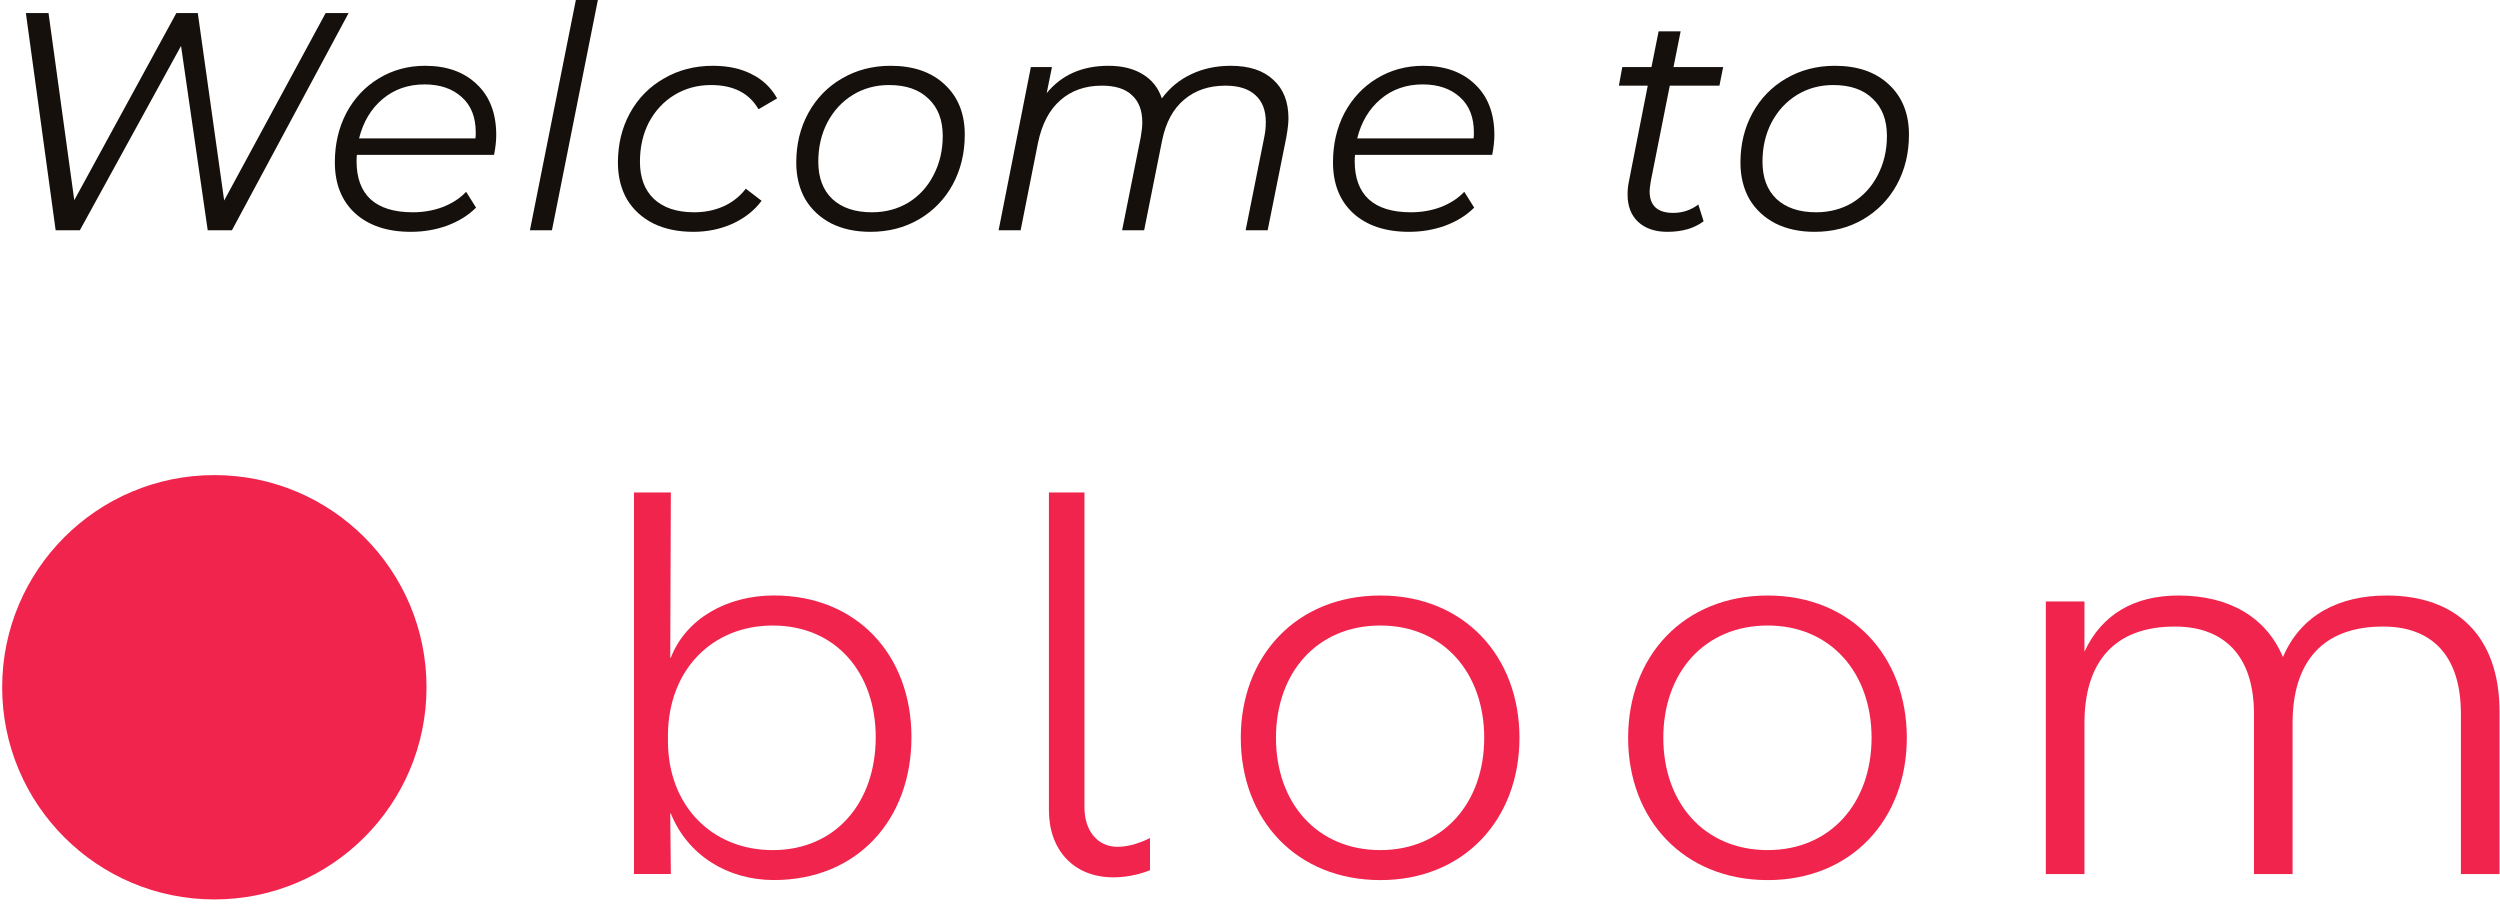
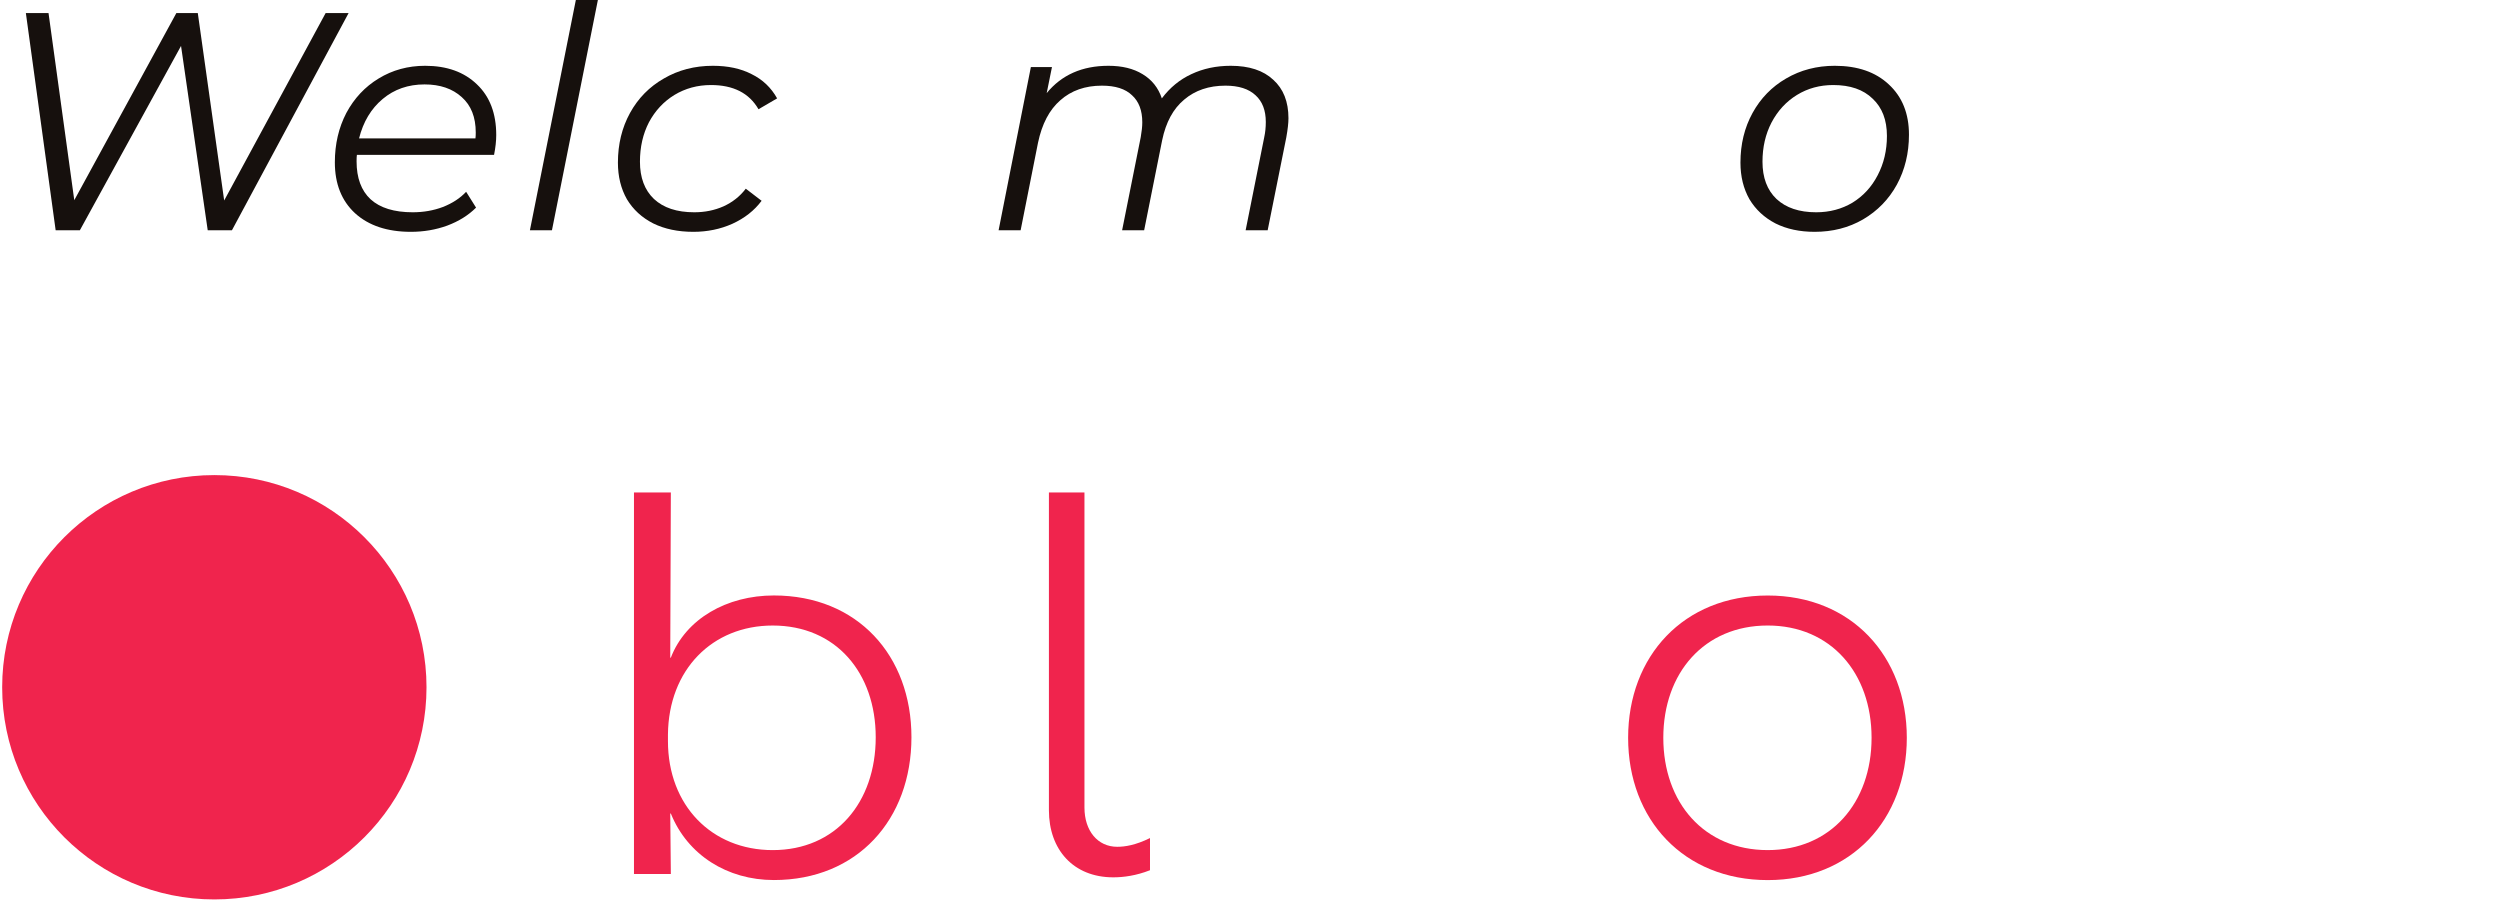
<svg xmlns="http://www.w3.org/2000/svg" width="290" height="105" viewBox="0 0 290 105" fill="none">
  <path d="M40.44 1.512L26.904 26.712H24.096L21 5.328L9.264 26.712H6.456L3 1.512H5.628L8.616 23.22L20.46 1.512H22.944L26.004 23.256L37.776 1.512H40.44Z" fill="#16100D" />
  <path d="M41.399 17.964C41.375 18.132 41.363 18.384 41.363 18.72C41.363 20.64 41.903 22.104 42.983 23.112C44.087 24.12 45.719 24.624 47.879 24.624C49.127 24.624 50.291 24.42 51.371 24.012C52.475 23.58 53.375 22.992 54.071 22.248L55.223 24.084C54.335 24.972 53.219 25.668 51.875 26.172C50.555 26.652 49.151 26.892 47.663 26.892C44.927 26.892 42.767 26.172 41.183 24.732C39.623 23.292 38.843 21.324 38.843 18.828C38.843 16.716 39.287 14.808 40.175 13.104C41.087 11.4 42.335 10.068 43.919 9.108C45.527 8.124 47.327 7.632 49.319 7.632C51.839 7.632 53.843 8.352 55.331 9.792C56.819 11.208 57.563 13.164 57.563 15.66C57.563 16.356 57.479 17.124 57.311 17.964H41.399ZM49.247 9.792C47.351 9.792 45.731 10.356 44.387 11.484C43.043 12.612 42.131 14.136 41.651 16.056H55.151C55.175 15.888 55.187 15.66 55.187 15.372C55.187 13.596 54.647 12.228 53.567 11.268C52.487 10.284 51.047 9.792 49.247 9.792Z" fill="#16100D" />
  <path d="M66.798 0H69.354L64.026 26.712H61.47L66.798 0Z" fill="#16100D" />
  <path d="M80.426 26.892C78.65 26.892 77.102 26.568 75.782 25.92C74.462 25.248 73.442 24.312 72.722 23.112C72.026 21.888 71.678 20.472 71.678 18.864C71.678 16.728 72.146 14.808 73.082 13.104C74.018 11.4 75.326 10.068 77.006 9.108C78.686 8.124 80.582 7.632 82.694 7.632C84.446 7.632 85.946 7.956 87.194 8.604C88.466 9.228 89.45 10.164 90.146 11.412L87.986 12.672C86.906 10.8 85.07 9.864 82.478 9.864C80.918 9.864 79.502 10.248 78.23 11.016C76.982 11.784 75.998 12.84 75.278 14.184C74.582 15.528 74.234 17.052 74.234 18.756C74.234 20.604 74.774 22.044 75.854 23.076C76.958 24.108 78.518 24.624 80.534 24.624C81.758 24.624 82.886 24.396 83.918 23.94C84.974 23.46 85.838 22.776 86.51 21.888L88.346 23.292C87.506 24.42 86.378 25.308 84.962 25.956C83.57 26.58 82.058 26.892 80.426 26.892Z" fill="#16100D" />
-   <path d="M100.97 26.892C99.242 26.892 97.73 26.568 96.434 25.92C95.138 25.248 94.13 24.312 93.41 23.112C92.714 21.888 92.366 20.472 92.366 18.864C92.366 16.728 92.834 14.808 93.77 13.104C94.706 11.4 96.002 10.068 97.658 9.108C99.338 8.124 101.222 7.632 103.31 7.632C105.95 7.632 108.038 8.352 109.574 9.792C111.134 11.232 111.914 13.176 111.914 15.624C111.914 17.76 111.446 19.692 110.51 21.42C109.574 23.124 108.266 24.468 106.586 25.452C104.93 26.412 103.058 26.892 100.97 26.892ZM101.15 24.624C102.71 24.624 104.114 24.252 105.362 23.508C106.61 22.74 107.582 21.684 108.278 20.34C108.998 18.972 109.358 17.448 109.358 15.768C109.358 13.92 108.806 12.48 107.702 11.448C106.622 10.392 105.098 9.864 103.13 9.864C101.57 9.864 100.166 10.248 98.918 11.016C97.67 11.784 96.686 12.852 95.966 14.22C95.27 15.564 94.922 17.076 94.922 18.756C94.922 20.604 95.462 22.044 96.542 23.076C97.646 24.108 99.182 24.624 101.15 24.624Z" fill="#16100D" />
  <path d="M142.765 7.632C144.901 7.632 146.545 8.172 147.697 9.252C148.873 10.308 149.461 11.796 149.461 13.716C149.461 14.268 149.377 15.012 149.209 15.948L147.049 26.712H144.493L146.653 15.912C146.773 15.36 146.833 14.772 146.833 14.148C146.833 12.804 146.437 11.772 145.645 11.052C144.853 10.308 143.689 9.936 142.153 9.936C140.233 9.936 138.637 10.476 137.365 11.556C136.093 12.612 135.241 14.184 134.809 16.272L132.721 26.712H130.165L132.325 15.912C132.445 15.24 132.505 14.664 132.505 14.184C132.505 12.816 132.109 11.772 131.317 11.052C130.549 10.308 129.385 9.936 127.825 9.936C125.881 9.936 124.273 10.5 123.001 11.628C121.729 12.732 120.865 14.376 120.409 16.56L118.393 26.712H115.837L119.581 7.776H122.029L121.417 10.8C123.145 8.688 125.533 7.632 128.581 7.632C130.165 7.632 131.485 7.956 132.541 8.604C133.621 9.252 134.365 10.188 134.773 11.412C135.709 10.164 136.849 9.228 138.193 8.604C139.561 7.956 141.085 7.632 142.765 7.632Z" fill="#16100D" />
-   <path d="M157.183 17.964C157.159 18.132 157.147 18.384 157.147 18.72C157.147 20.64 157.687 22.104 158.767 23.112C159.871 24.12 161.503 24.624 163.663 24.624C164.911 24.624 166.075 24.42 167.155 24.012C168.259 23.58 169.159 22.992 169.855 22.248L171.007 24.084C170.119 24.972 169.003 25.668 167.659 26.172C166.339 26.652 164.935 26.892 163.447 26.892C160.711 26.892 158.551 26.172 156.967 24.732C155.407 23.292 154.627 21.324 154.627 18.828C154.627 16.716 155.071 14.808 155.959 13.104C156.871 11.4 158.119 10.068 159.703 9.108C161.311 8.124 163.111 7.632 165.103 7.632C167.623 7.632 169.627 8.352 171.115 9.792C172.603 11.208 173.347 13.164 173.347 15.66C173.347 16.356 173.263 17.124 173.095 17.964H157.183ZM165.031 9.792C163.135 9.792 161.515 10.356 160.171 11.484C158.827 12.612 157.915 14.136 157.435 16.056H170.935C170.959 15.888 170.971 15.66 170.971 15.372C170.971 13.596 170.431 12.228 169.351 11.268C168.271 10.284 166.831 9.792 165.031 9.792Z" fill="#16100D" />
-   <path d="M191.499 20.988C191.403 21.564 191.355 21.96 191.355 22.176C191.355 23.856 192.267 24.696 194.091 24.696C195.171 24.696 196.143 24.372 197.007 23.724L197.619 25.668C196.539 26.484 195.135 26.892 193.407 26.892C191.991 26.892 190.863 26.508 190.023 25.74C189.207 24.972 188.799 23.916 188.799 22.572C188.799 22.044 188.847 21.552 188.943 21.096L191.139 9.936H187.791L188.187 7.776H191.571L192.399 3.636H194.955L194.127 7.776H199.887L199.455 9.936H193.695L191.499 20.988Z" fill="#16100D" />
  <path d="M210.496 26.892C208.768 26.892 207.256 26.568 205.96 25.92C204.664 25.248 203.656 24.312 202.936 23.112C202.24 21.888 201.892 20.472 201.892 18.864C201.892 16.728 202.36 14.808 203.296 13.104C204.232 11.4 205.528 10.068 207.184 9.108C208.864 8.124 210.748 7.632 212.836 7.632C215.476 7.632 217.564 8.352 219.1 9.792C220.66 11.232 221.44 13.176 221.44 15.624C221.44 17.76 220.972 19.692 220.036 21.42C219.1 23.124 217.792 24.468 216.112 25.452C214.456 26.412 212.584 26.892 210.496 26.892ZM210.676 24.624C212.236 24.624 213.64 24.252 214.888 23.508C216.136 22.74 217.108 21.684 217.804 20.34C218.524 18.972 218.884 17.448 218.884 15.768C218.884 13.92 218.332 12.48 217.228 11.448C216.148 10.392 214.624 9.864 212.656 9.864C211.096 9.864 209.692 10.248 208.444 11.016C207.196 11.784 206.212 12.852 205.492 14.22C204.796 15.564 204.448 17.076 204.448 18.756C204.448 20.604 204.988 22.044 206.068 23.076C207.172 24.108 208.708 24.624 210.676 24.624Z" fill="#16100D" />
  <g clip-path="url(#clip0_8487_67440)">
    <path d="M77.818 94.371H77.748L77.818 101.387H73.541V57.125H77.818L77.748 76.286H77.818C79.551 71.793 84.296 69.074 89.767 69.074C99.452 69.074 105.728 76.027 105.728 85.517C105.728 95.07 99.452 102.085 89.767 102.085C84.365 102.085 79.753 99.178 77.818 94.371ZM77.482 85.203V85.964C77.482 93.427 82.555 98.612 89.634 98.612C96.979 98.612 101.584 93.05 101.584 85.524C101.584 78.061 96.979 72.561 89.634 72.561C82.625 72.561 77.552 77.683 77.482 85.203Z" fill="#F0244D" />
    <path d="M129.144 101.771C124.504 101.771 121.674 98.55 121.674 93.993V57.125H125.797V93.672C125.797 96.39 127.341 98.228 129.598 98.228C130.5 98.228 131.722 98.039 133.4 97.215V100.946C131.785 101.582 130.304 101.771 129.144 101.771Z" fill="#F0244D" />
    <path d="M221.19 85.586C221.19 95.068 214.74 102.091 205.061 102.091C195.32 102.091 188.863 95.075 188.863 85.586C188.863 76.103 195.313 69.08 205.061 69.08C214.74 69.08 221.19 76.096 221.19 85.586ZM192.944 85.586C192.944 93.112 197.682 98.611 205.054 98.611C212.364 98.611 217.102 93.112 217.102 85.586C217.102 78.06 212.364 72.56 205.054 72.56C197.689 72.56 192.944 78.06 192.944 85.586Z" fill="#F0244D" />
-     <path d="M176.257 85.586C176.257 95.068 169.807 102.091 160.129 102.091C150.388 102.091 143.931 95.075 143.931 85.586C143.931 76.103 150.381 69.08 160.129 69.08C169.8 69.08 176.257 76.096 176.257 85.586ZM148.012 85.586C148.012 93.112 152.749 98.611 160.122 98.611C167.431 98.611 172.169 93.112 172.169 85.586C172.169 78.06 167.431 72.56 160.122 72.56C152.749 72.56 148.012 78.06 148.012 85.586Z" fill="#F0244D" />
-     <path d="M289.944 82.546V101.392H285.464V82.797C285.464 75.97 282.033 72.679 276.436 72.679C269.301 72.679 265.94 76.914 265.94 83.874V101.392H261.461V82.797C261.461 75.97 257.89 72.679 252.293 72.679C245.151 72.679 241.797 76.914 241.797 83.874V101.392H237.317V69.772H241.797V75.593C243.823 71.232 247.604 69.08 252.712 69.08C258.519 69.08 262.858 71.547 264.822 76.222C266.918 71.288 271.398 69.08 276.855 69.08C284.905 69.08 289.944 73.755 289.944 82.546Z" fill="#F0244D" />
    <path d="M24.863 104.334C38.456 104.334 49.475 93.316 49.475 79.723C49.475 66.13 38.456 55.111 24.863 55.111C11.271 55.111 0.252 66.13 0.252 79.723C0.252 93.316 11.271 104.334 24.863 104.334Z" fill="#F0244D" />
  </g>
  <defs>
    <clipPath id="clip0_8487_67440">
      <rect width="290" height="49.614" fill="white" transform="translate(0 55)" />
    </clipPath>
  </defs>
</svg>